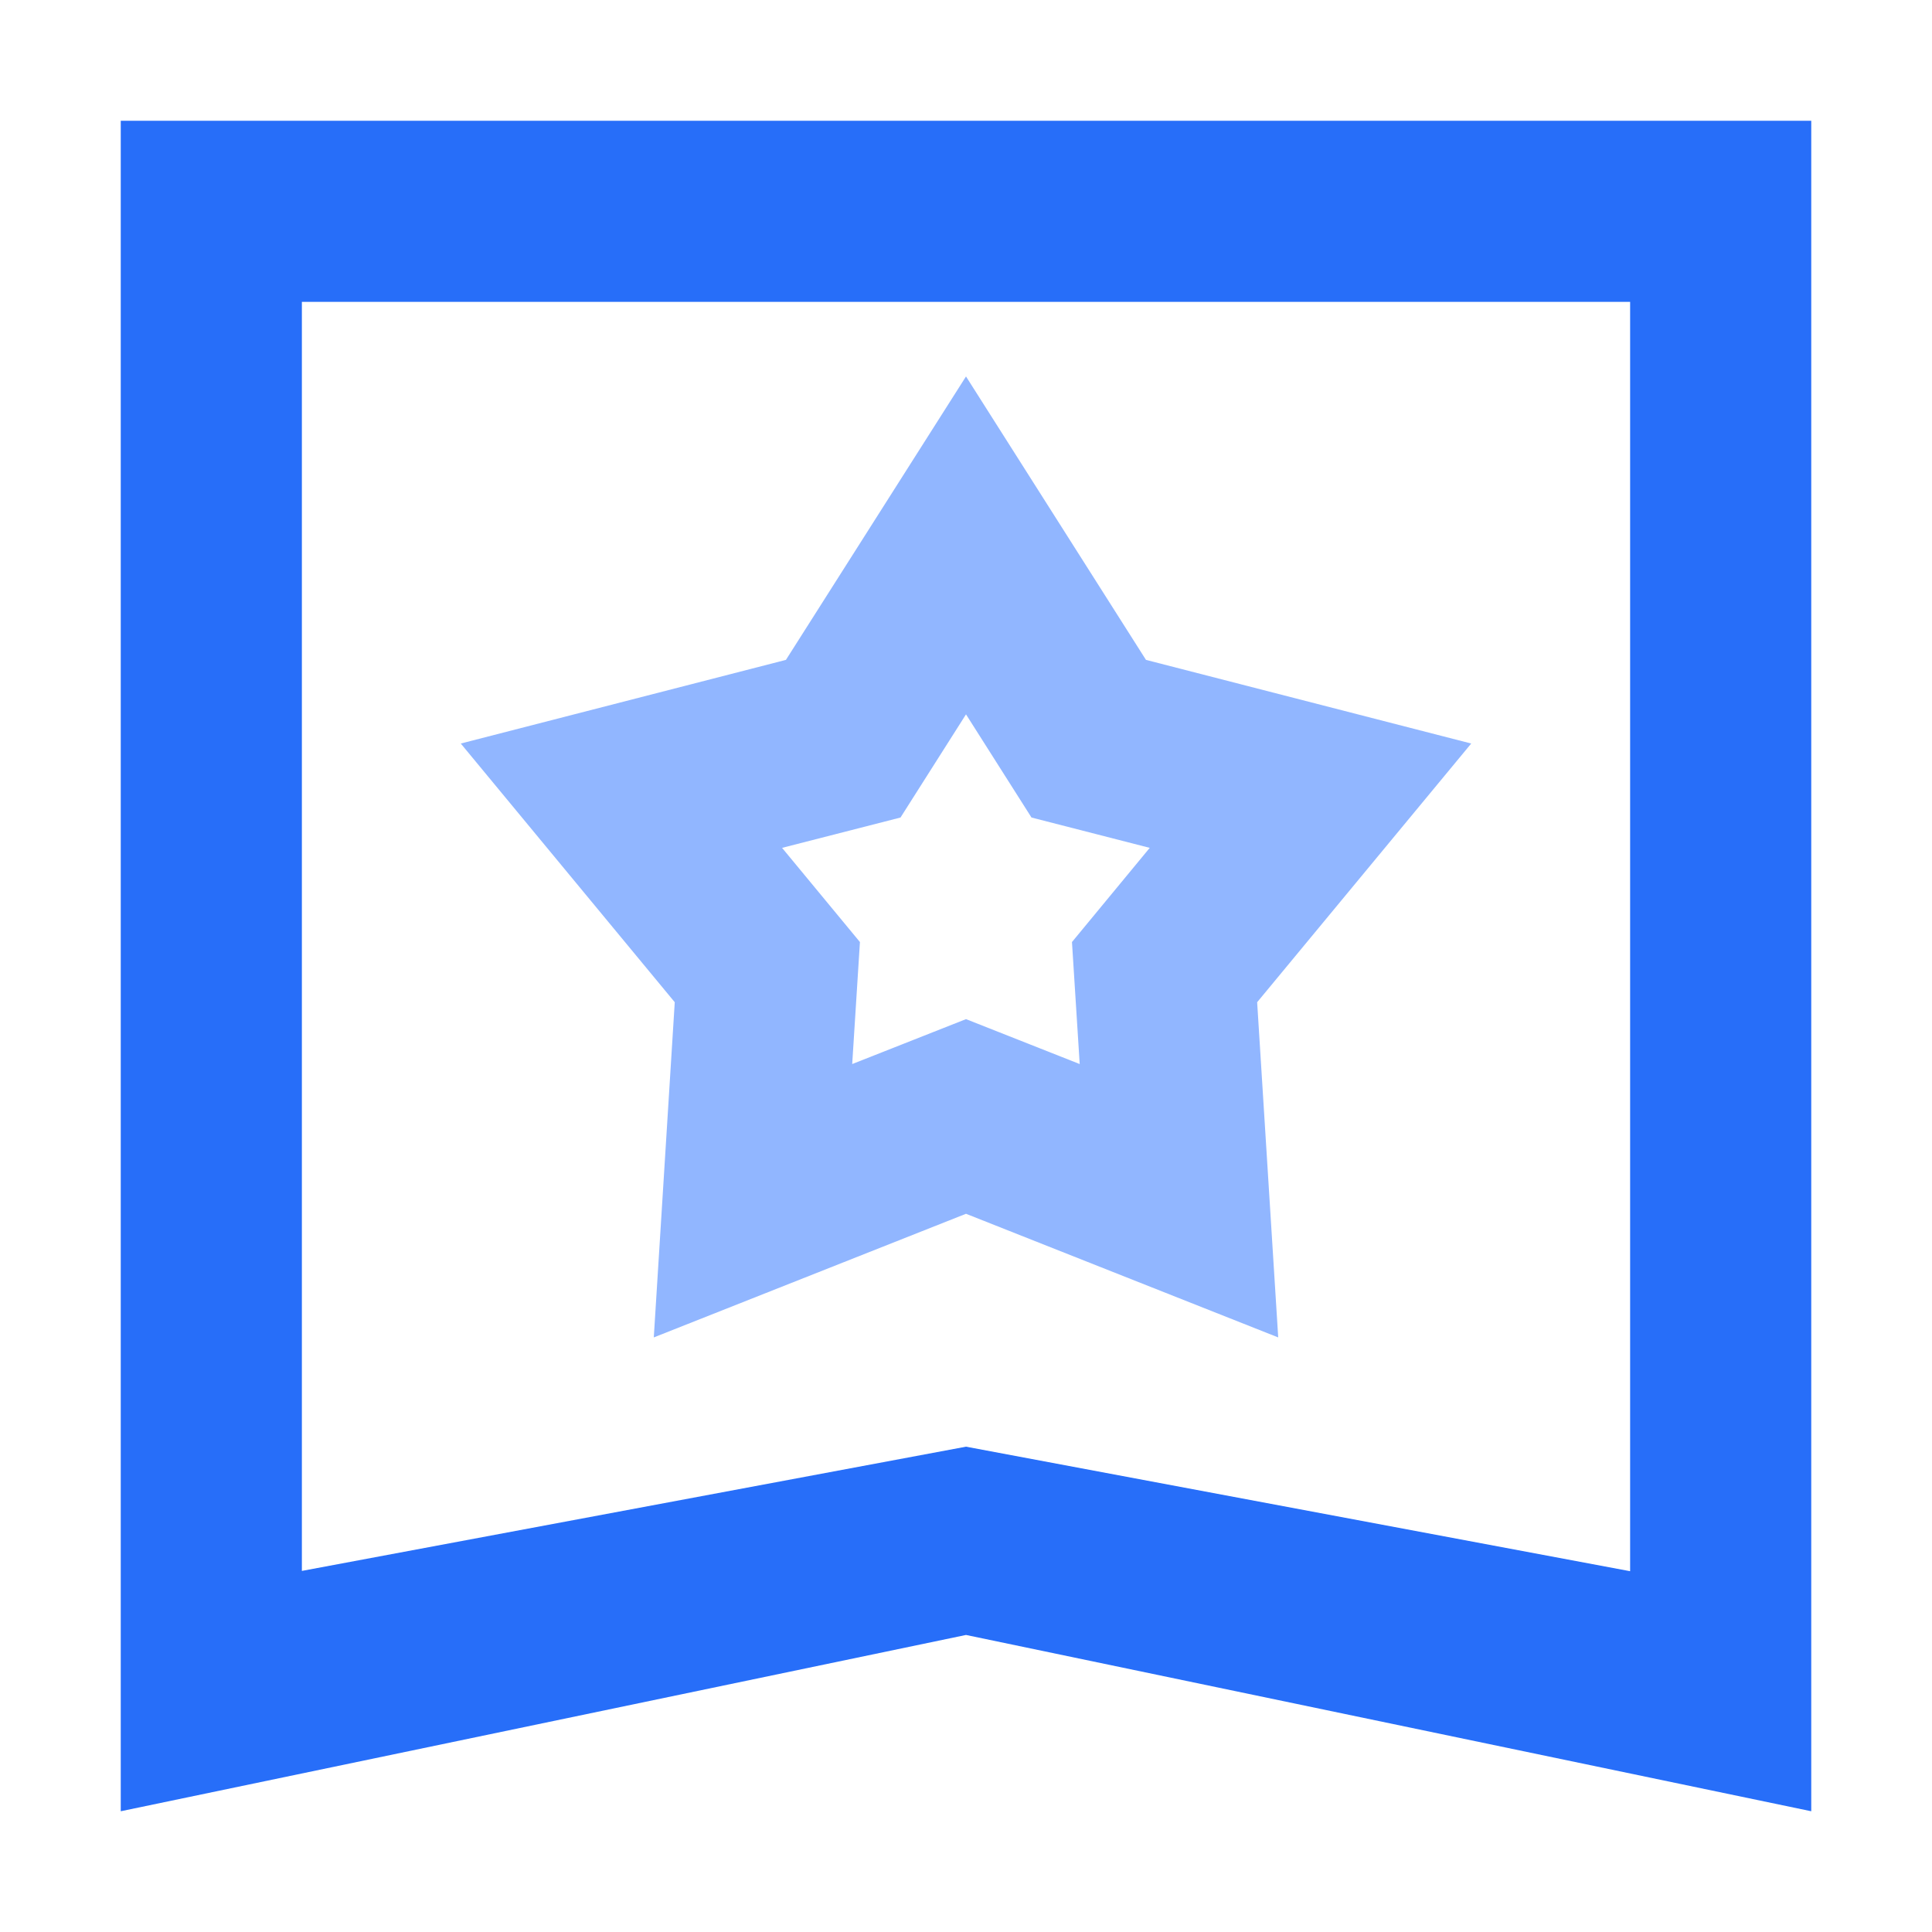
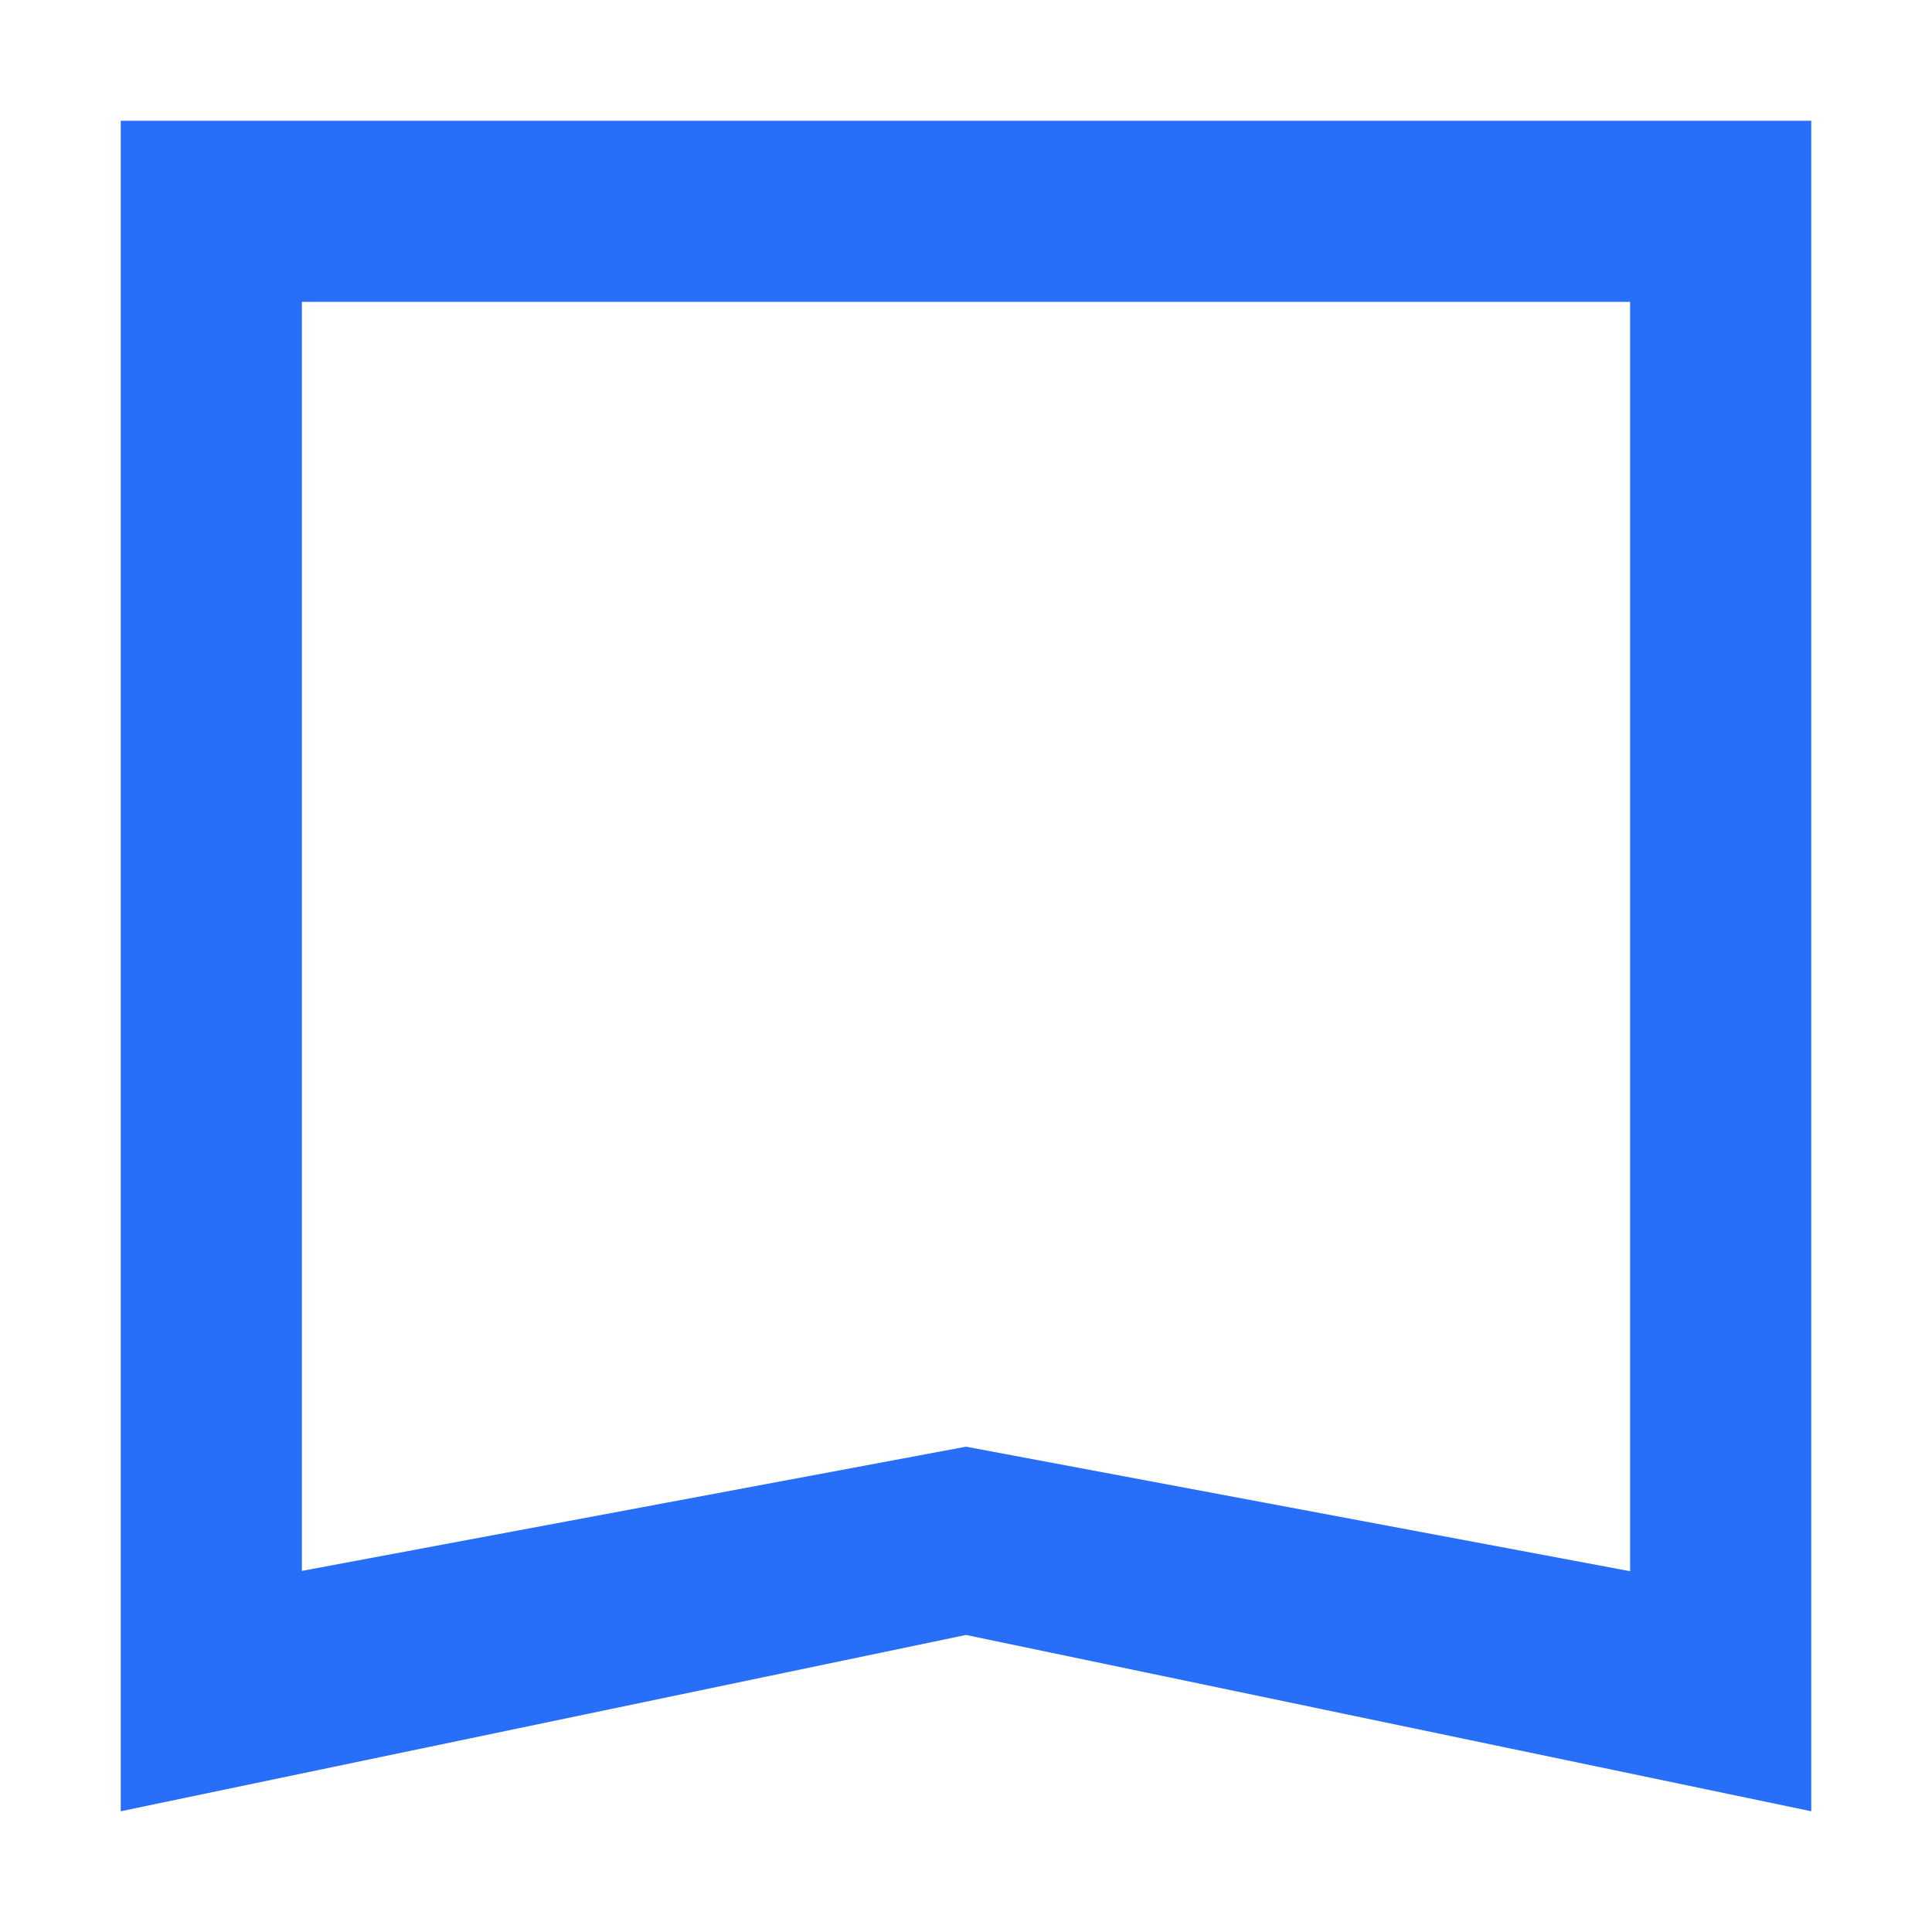
<svg xmlns="http://www.w3.org/2000/svg" t="1730602660389" class="icon" viewBox="0 0 1024 1024" version="1.1" p-id="159996" width="64" height="64">
  <path d="M960 64v896L512 866.56 64 960V64h896z m-96 96H160v672.614L512 766.771l352 65.997V160z" fill="#276EF9" p-id="159997" />
-   <path d="M607.386 349.747L512 199.526 416.563 349.747l-172.339 44.339 113.408 137.114-11.11 177.664L512 643.328l165.478 65.536-11.162-177.664 113.459-137.114-172.39-44.339zM477.286 433.306L512 378.624l34.714 54.682 62.669 16.077-41.216 49.92 4.096 64.666L512 540.16l-60.314 23.808 4.096-64.666-41.267-49.92 62.771-16.077z" fill="#91B6FF" p-id="159998" />
</svg>